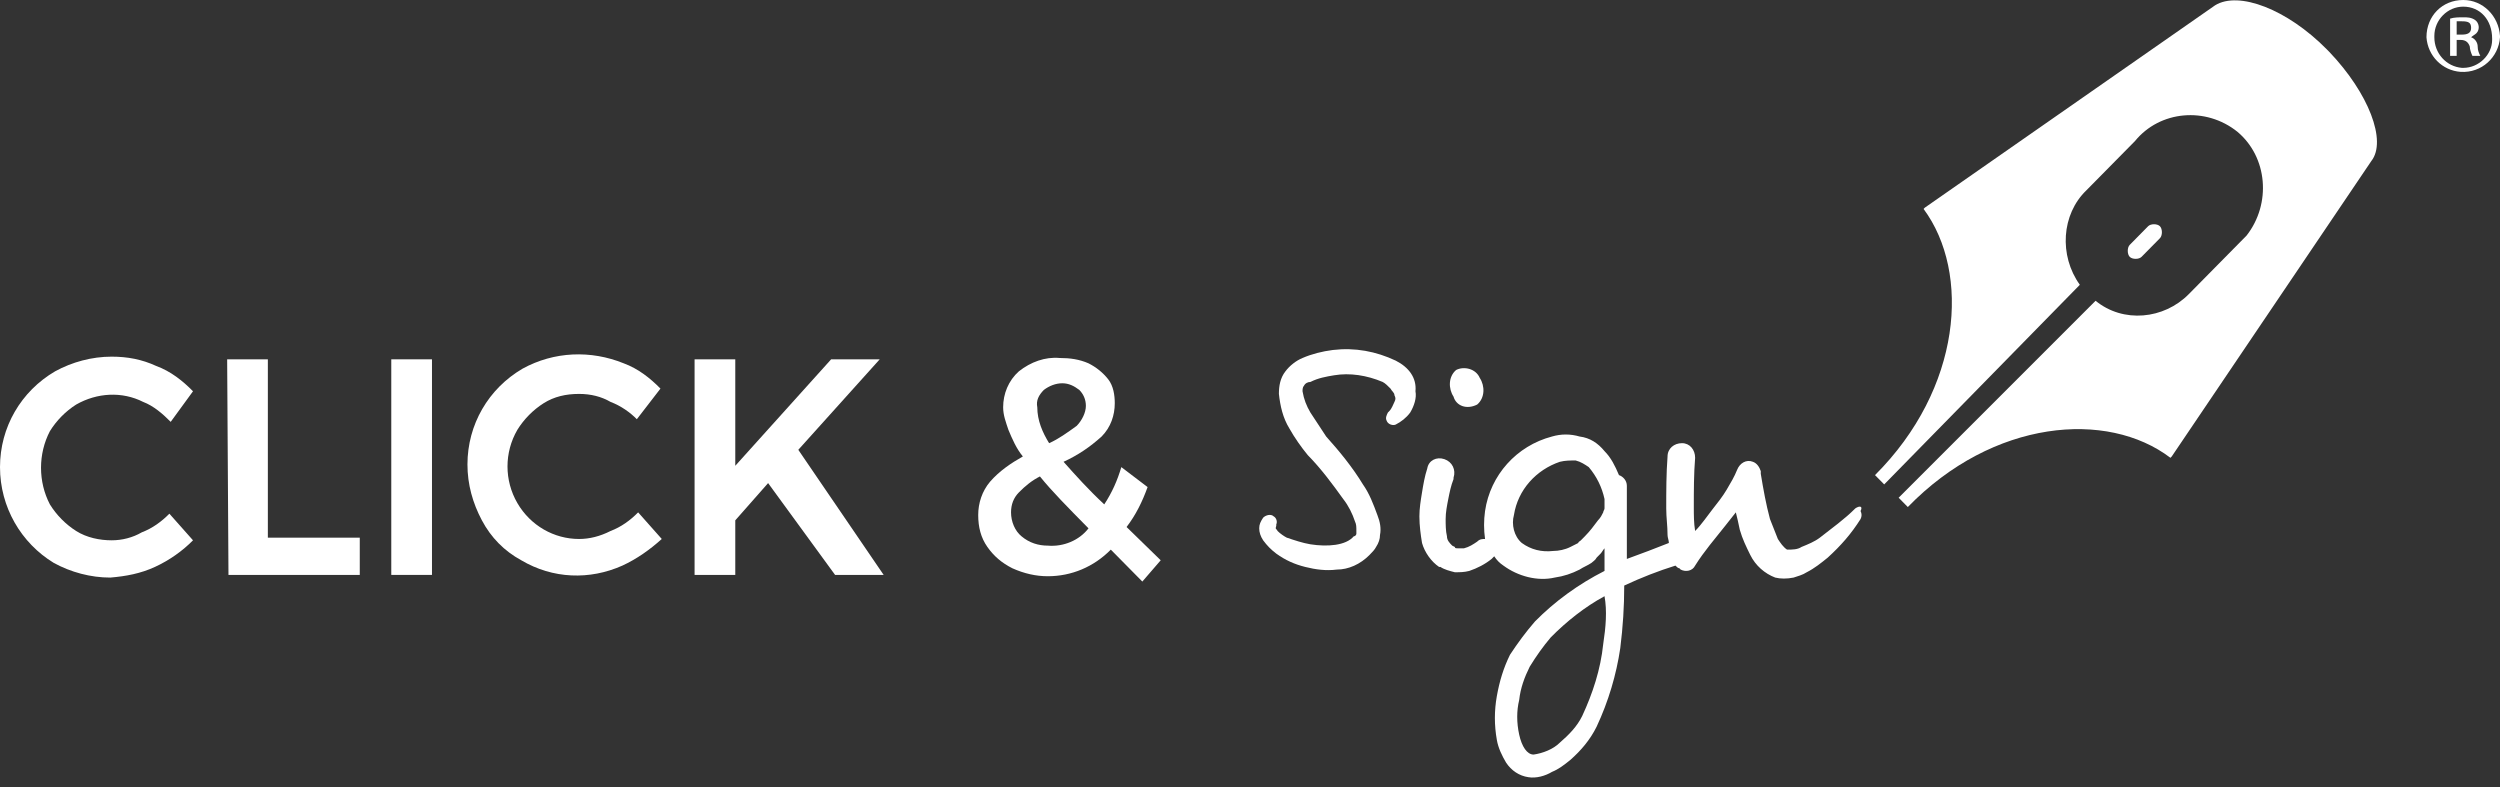
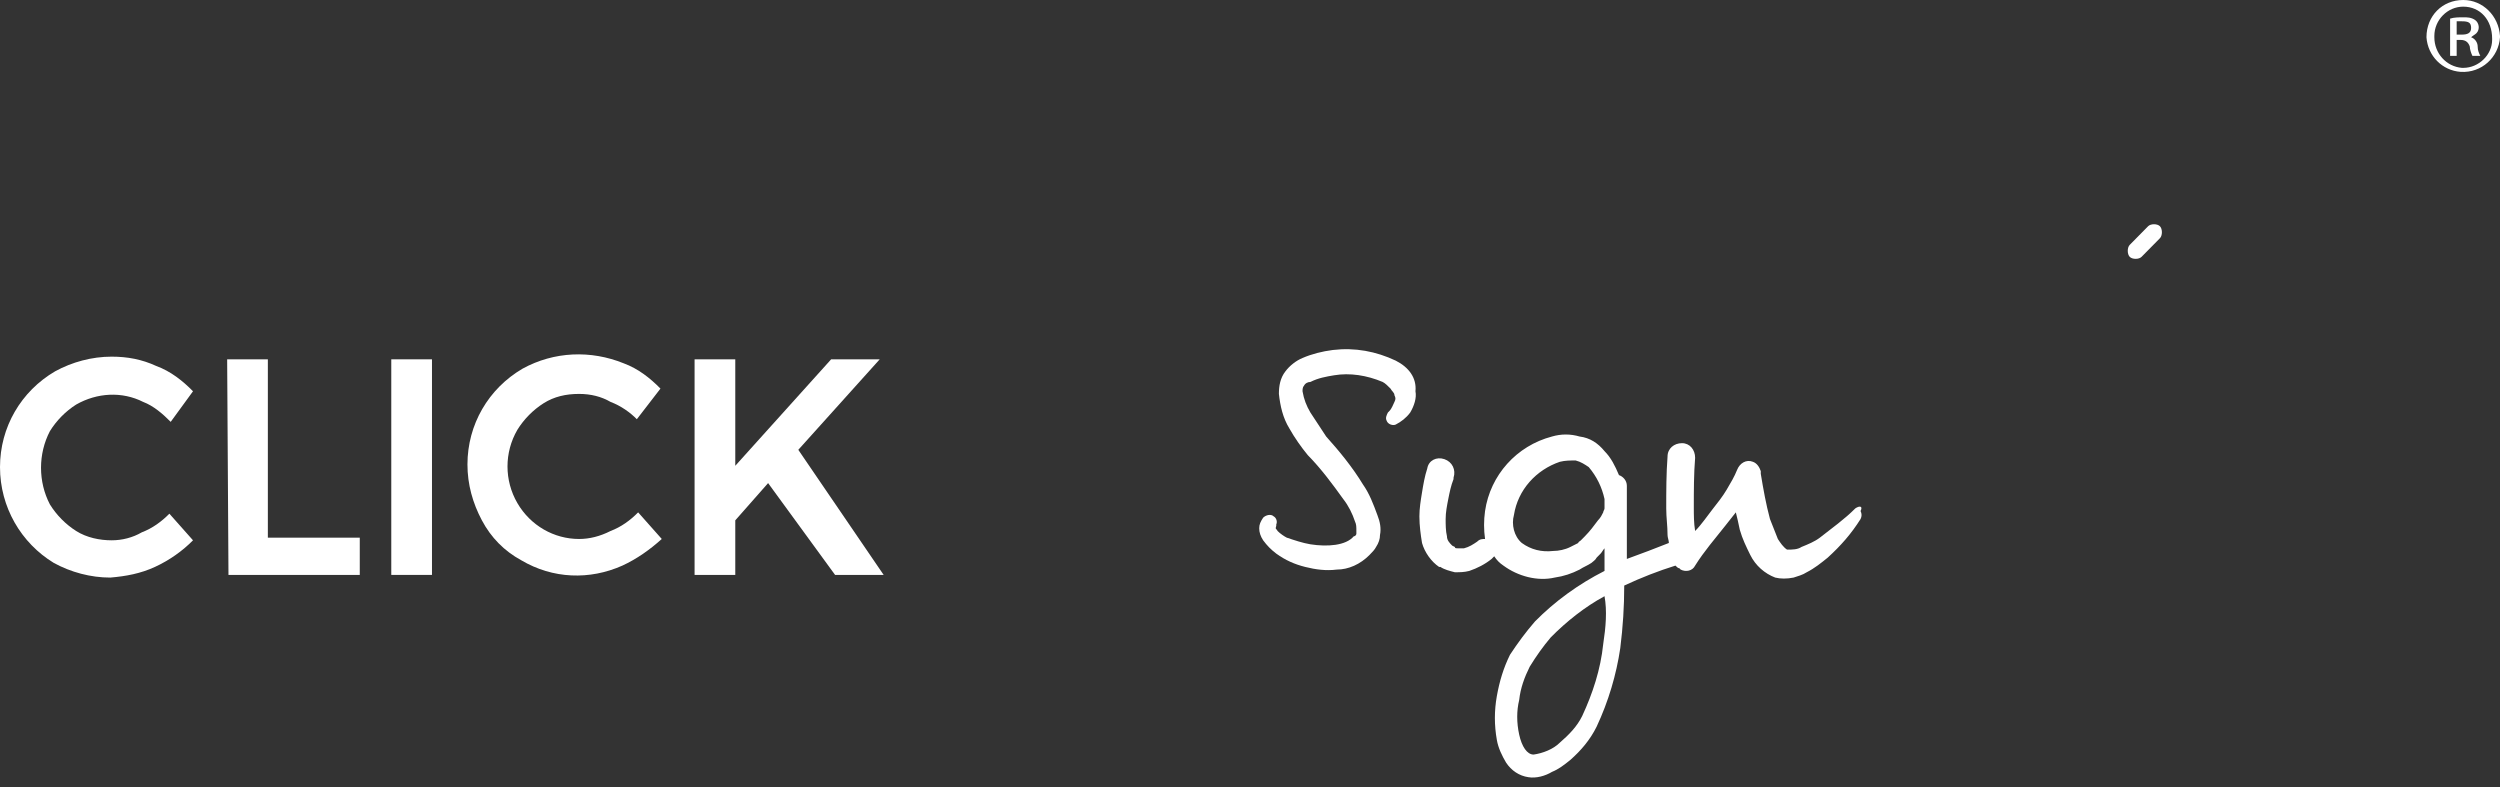
<svg xmlns="http://www.w3.org/2000/svg" width="162" height="51" viewBox="0 0 162 51" fill="none">
  <rect x="0" y="0" width="162" height="51" fill="#333333" stroke="none" />
  <path d="M9.274 26.043C7.913 25.354 6.296 25.44 4.935 26.216C4.254 26.647 3.659 27.251 3.233 27.941C2.467 29.407 2.467 31.218 3.233 32.684C3.659 33.373 4.254 33.977 4.935 34.408C5.616 34.84 6.466 35.012 7.232 35.012C7.913 35.012 8.594 34.84 9.189 34.495C9.87 34.236 10.465 33.805 10.976 33.287L12.507 35.012C11.827 35.702 10.976 36.306 10.04 36.737C9.104 37.168 8.168 37.34 7.147 37.427C5.871 37.427 4.595 37.082 3.488 36.478C1.361 35.184 0 32.856 0 30.269C0 27.682 1.361 25.354 3.574 24.06C4.68 23.456 5.956 23.111 7.232 23.111C8.253 23.111 9.189 23.284 10.125 23.715C11.061 24.06 11.827 24.664 12.507 25.354L11.061 27.337C10.55 26.82 9.955 26.302 9.274 26.043Z" fill="white" />
  <path d="M14.72 23.284H17.357V34.84H23.313V37.254H14.805L14.72 23.284Z" fill="white" />
  <path d="M25.355 23.284H27.992V37.254H25.355V23.284Z" fill="white" />
  <path d="M39.565 26.044C38.97 25.699 38.289 25.526 37.523 25.526C36.672 25.526 35.907 25.699 35.226 26.13C34.545 26.561 33.95 27.165 33.524 27.855C32.673 29.32 32.673 31.131 33.524 32.597C34.375 34.063 35.907 34.926 37.523 34.926C38.204 34.926 38.885 34.753 39.565 34.408C40.246 34.15 40.842 33.719 41.352 33.201L42.883 34.926C42.118 35.616 41.267 36.219 40.331 36.651C38.204 37.599 35.822 37.513 33.779 36.306C32.673 35.702 31.823 34.84 31.227 33.719C30.631 32.597 30.291 31.39 30.291 30.097C30.291 27.509 31.652 25.181 33.865 23.888C35.907 22.767 38.289 22.68 40.416 23.543C41.352 23.888 42.118 24.491 42.798 25.181L41.267 27.165C40.842 26.733 40.246 26.302 39.565 26.044Z" fill="white" />
  <path d="M57.261 37.254H54.113L49.773 31.304L47.646 33.719V37.254H45.009V23.284H47.646V30.183L53.858 23.284H57.006L51.73 29.148L57.261 37.254Z" fill="white" />
-   <path d="M74.023 37.685L71.981 35.616C70.875 36.737 69.429 37.34 67.897 37.34C67.131 37.34 66.366 37.168 65.6 36.823C64.919 36.478 64.409 36.047 63.983 35.443C63.558 34.84 63.388 34.15 63.388 33.373C63.388 32.597 63.643 31.821 64.153 31.218C64.749 30.528 65.515 30.01 66.281 29.579C65.855 29.062 65.6 28.458 65.345 27.854C65.174 27.337 65.004 26.906 65.004 26.388C65.004 25.526 65.345 24.664 66.025 24.06C66.791 23.456 67.727 23.111 68.663 23.198C69.344 23.198 69.939 23.284 70.535 23.543C71.045 23.801 71.471 24.146 71.811 24.577C72.151 25.009 72.237 25.612 72.237 26.13C72.237 26.906 71.981 27.682 71.386 28.285C70.62 28.975 69.854 29.493 68.918 29.924C69.684 30.786 70.535 31.735 71.556 32.684C72.066 31.907 72.407 31.131 72.662 30.269L74.364 31.562C74.023 32.511 73.598 33.373 73.002 34.15L75.214 36.306L74.023 37.685ZM70.535 34.236C69.173 32.856 68.152 31.821 67.387 30.873C66.876 31.131 66.451 31.476 66.025 31.907C65.685 32.252 65.515 32.684 65.515 33.201C65.515 33.805 65.77 34.408 66.195 34.753C66.706 35.184 67.302 35.357 67.897 35.357C68.918 35.443 69.939 35.012 70.535 34.236ZM67.982 28.717C68.578 28.458 69.173 28.027 69.769 27.596C70.109 27.251 70.365 26.733 70.365 26.302C70.365 25.871 70.194 25.526 69.939 25.267C69.599 25.009 69.258 24.836 68.833 24.836C68.408 24.836 67.982 25.009 67.642 25.267C67.302 25.612 67.131 25.957 67.216 26.388C67.216 27.251 67.557 28.027 67.982 28.717Z" fill="white" />
  <path d="M90.445 23.37C89.169 22.767 87.808 22.508 86.361 22.68C85.681 22.767 85 22.939 84.404 23.198C83.979 23.37 83.554 23.715 83.298 24.06C82.958 24.491 82.873 25.009 82.873 25.526C82.958 26.302 83.128 27.078 83.554 27.768C83.894 28.372 84.319 28.976 84.745 29.493C85.596 30.355 86.361 31.39 87.042 32.339C87.382 32.77 87.638 33.288 87.808 33.805C87.893 33.977 87.893 34.15 87.893 34.409C87.893 34.495 87.893 34.495 87.893 34.581C87.893 34.667 87.808 34.754 87.723 34.754C87.212 35.357 86.021 35.443 84.915 35.271C84.404 35.185 83.894 35.012 83.383 34.84C83.213 34.754 82.958 34.581 82.788 34.409C82.703 34.236 82.618 34.322 82.703 34.064V33.977C82.788 33.805 82.703 33.546 82.533 33.46C82.362 33.288 82.022 33.374 81.852 33.546C81.682 33.805 81.597 33.977 81.597 34.236C81.597 34.495 81.682 34.754 81.852 35.012C82.107 35.357 82.362 35.616 82.703 35.875C83.298 36.306 83.894 36.565 84.575 36.737C85.255 36.909 85.936 36.996 86.617 36.909C87.382 36.909 88.148 36.565 88.744 35.961C88.914 35.788 89.084 35.616 89.169 35.443C89.339 35.185 89.424 34.926 89.424 34.667C89.51 34.236 89.424 33.805 89.254 33.374C88.999 32.684 88.744 31.994 88.318 31.39C87.638 30.269 86.787 29.234 85.936 28.286C85.596 27.768 85.255 27.251 84.915 26.733C84.66 26.302 84.49 25.871 84.404 25.354C84.404 25.267 84.404 25.095 84.49 25.009C84.575 24.836 84.745 24.75 84.915 24.75C85.425 24.491 85.936 24.405 86.447 24.319C87.468 24.146 88.574 24.319 89.595 24.75C89.765 24.836 89.935 25.009 90.105 25.181C90.19 25.354 90.36 25.44 90.36 25.612C90.445 25.785 90.445 25.871 90.36 26.044C90.275 26.216 90.19 26.475 90.02 26.647L89.935 26.733C89.85 26.906 89.765 27.078 89.85 27.251C89.935 27.51 90.275 27.596 90.445 27.51C90.786 27.337 91.126 27.078 91.381 26.733C91.637 26.302 91.807 25.785 91.722 25.354C91.807 24.491 91.296 23.802 90.445 23.37Z" fill="white" />
-   <path d="M95.72 26.216C96.23 25.785 96.23 25.009 95.89 24.491C95.635 23.888 94.869 23.715 94.359 23.974C93.848 24.405 93.848 25.181 94.188 25.699C94.359 26.302 95.039 26.561 95.72 26.216Z" fill="white" />
  <path d="M120.225 32.943C119.544 33.632 118.693 34.236 117.927 34.84C117.587 35.098 117.162 35.271 116.736 35.443C116.481 35.616 116.141 35.616 115.8 35.616C115.545 35.443 115.375 35.185 115.205 34.926C115.034 34.495 114.864 34.064 114.694 33.632C114.439 32.684 114.269 31.735 114.098 30.7V30.528C114.013 30.269 113.843 30.011 113.588 29.924C113.163 29.752 112.737 30.011 112.567 30.442C112.397 30.873 112.142 31.304 111.886 31.735C111.631 32.166 111.291 32.598 110.95 33.029C110.61 33.46 110.27 33.977 109.844 34.408C109.759 33.891 109.759 33.374 109.759 32.856C109.759 31.821 109.759 30.7 109.844 29.666C109.844 29.148 109.504 28.717 108.993 28.717C108.483 28.717 108.057 29.062 108.057 29.579C107.972 30.7 107.972 31.821 107.972 32.943C107.972 33.546 108.057 34.064 108.057 34.667C108.057 34.84 108.143 35.012 108.143 35.185C107.292 35.53 106.356 35.875 105.42 36.219V31.477C105.42 31.131 105.165 30.873 104.909 30.787C104.654 30.183 104.399 29.666 103.973 29.234C103.548 28.717 103.038 28.372 102.357 28.286C101.761 28.113 101.166 28.113 100.57 28.286C98.273 28.889 96.571 30.787 96.231 33.115C96.146 33.719 96.146 34.322 96.231 34.926C96.061 34.926 95.89 34.926 95.72 35.098C95.465 35.271 95.21 35.443 94.869 35.53C94.699 35.53 94.614 35.53 94.444 35.53C94.359 35.53 94.274 35.53 94.274 35.443L94.104 35.357C93.933 35.185 93.763 35.012 93.763 34.754C93.678 34.408 93.678 33.977 93.678 33.632C93.678 33.201 93.763 32.77 93.848 32.339C93.933 31.908 94.019 31.477 94.189 31.045V30.959C94.359 30.442 94.104 29.924 93.593 29.752C93.083 29.579 92.572 29.838 92.487 30.355C92.317 30.873 92.232 31.39 92.147 31.908C92.062 32.425 91.977 32.943 91.977 33.46C91.977 34.064 92.062 34.667 92.147 35.185C92.317 35.788 92.742 36.392 93.253 36.737H93.338C93.593 36.909 93.933 36.996 94.274 37.082C94.614 37.082 94.869 37.082 95.21 36.996C95.72 36.823 96.231 36.565 96.656 36.219C96.741 36.133 96.741 36.133 96.826 36.047C96.996 36.306 97.167 36.478 97.422 36.651C98.358 37.341 99.634 37.685 100.74 37.427C101.336 37.341 101.846 37.168 102.357 36.909C102.612 36.737 102.867 36.651 103.123 36.478C103.208 36.392 103.378 36.306 103.463 36.133L103.718 35.875C103.803 35.788 103.888 35.616 103.973 35.53C103.973 35.961 103.973 36.306 103.973 36.737V36.996C102.272 37.858 100.74 38.979 99.464 40.273C98.868 40.962 98.358 41.652 97.847 42.429C97.422 43.291 97.167 44.153 96.996 45.102C96.826 46.05 96.826 46.999 96.996 47.948C97.082 48.465 97.337 48.983 97.592 49.414C97.933 49.931 98.443 50.276 99.039 50.362C99.549 50.449 100.145 50.276 100.57 50.017C100.995 49.845 101.336 49.586 101.761 49.241C102.442 48.638 103.038 47.948 103.463 47.085C104.229 45.447 104.739 43.722 104.994 41.997C105.165 40.618 105.25 39.324 105.25 37.944C106.356 37.427 107.462 36.996 108.568 36.651C108.653 36.737 108.738 36.823 108.823 36.823L108.908 36.909C109.249 37.082 109.674 36.996 109.844 36.651C110.44 35.702 111.121 34.926 111.801 34.064L112.482 33.201C112.567 33.546 112.652 33.891 112.737 34.322C112.907 34.926 113.163 35.443 113.418 35.961C113.758 36.651 114.354 37.168 115.034 37.427C115.375 37.513 115.8 37.513 116.226 37.427C116.481 37.341 116.821 37.254 117.076 37.082C117.587 36.823 118.012 36.478 118.438 36.133C119.289 35.357 119.969 34.581 120.565 33.632C120.65 33.46 120.65 33.288 120.565 33.115C120.735 32.77 120.48 32.77 120.225 32.943ZM103.973 32.943C103.973 33.029 103.888 33.115 103.888 33.201C103.803 33.374 103.718 33.546 103.548 33.719C103.293 34.064 103.038 34.408 102.697 34.754L102.442 35.012C102.357 35.098 102.272 35.098 102.272 35.185C102.102 35.271 101.931 35.357 101.761 35.443C101.421 35.616 100.996 35.702 100.655 35.702C99.889 35.788 99.209 35.616 98.613 35.185C98.103 34.754 97.933 33.977 98.103 33.374C98.358 31.735 99.549 30.442 101.081 29.924C101.421 29.838 101.761 29.838 102.102 29.838C102.442 29.924 102.697 30.097 102.952 30.269C103.463 30.873 103.803 31.563 103.973 32.339C103.973 32.425 103.973 32.598 103.973 32.684C103.973 32.856 103.973 32.856 103.973 32.943ZM103.888 41.739C103.718 43.377 103.208 44.929 102.527 46.395C102.187 47.085 101.676 47.603 101.081 48.12C100.655 48.551 99.975 48.81 99.379 48.896C98.954 48.896 98.613 48.379 98.443 47.603C98.273 46.827 98.273 46.05 98.443 45.361C98.528 44.584 98.783 43.895 99.124 43.205C99.549 42.515 99.975 41.911 100.485 41.307C101.506 40.273 102.697 39.324 103.973 38.634C104.144 39.583 104.059 40.618 103.888 41.739Z" fill="white" />
  <path d="M159.618 0C160.894 0 161.915 1.035 162 2.328C162 2.328 162 2.328 162 2.415C161.915 3.708 160.809 4.743 159.448 4.657C158.256 4.571 157.32 3.622 157.235 2.415C157.235 1.035 158.256 0 159.618 0C159.533 0 159.533 0 159.618 0ZM159.618 0.431C158.597 0.431 157.746 1.294 157.746 2.328C157.746 2.328 157.746 2.328 157.746 2.415C157.746 3.449 158.512 4.312 159.533 4.398C159.533 4.398 159.533 4.398 159.618 4.398C160.639 4.398 161.49 3.536 161.49 2.587V2.501C161.49 1.294 160.724 0.431 159.618 0.431ZM159.192 3.622H158.767V1.207C159.022 1.121 159.362 1.121 159.618 1.121C159.873 1.121 160.128 1.121 160.383 1.294C160.639 1.466 160.724 1.897 160.469 2.156C160.383 2.242 160.213 2.328 160.128 2.415C160.383 2.501 160.554 2.76 160.554 3.018C160.554 3.277 160.639 3.449 160.724 3.622H160.213C160.128 3.449 160.043 3.191 160.043 3.018C159.958 2.76 159.788 2.587 159.448 2.587H159.192V3.622ZM159.192 2.242H159.533C159.873 2.242 160.128 2.156 160.128 1.811C160.128 1.466 159.958 1.38 159.533 1.38C159.448 1.38 159.277 1.38 159.192 1.38V2.242Z" fill="white" />
-   <path d="M150.939 3.363L150.769 3.191C148.216 0.604 145.068 -0.604 143.537 0.345L124.733 13.453L124.648 13.539C127.711 17.679 127.116 25.181 121.5 30.787L121.67 30.959L122.096 31.39L134.773 18.455C133.412 16.558 133.582 13.884 135.199 12.332L138.347 9.141C139.963 7.158 142.941 6.899 144.983 8.538C146.94 10.176 147.195 13.194 145.579 15.264C145.409 15.437 145.153 15.695 144.983 15.868L141.835 19.058C140.219 20.697 137.581 20.956 135.794 19.49L123.032 32.253L123.457 32.684L123.627 32.856C129.158 27.165 136.56 26.561 140.644 29.666L140.729 29.579L153.662 10.435C154.683 9.141 153.492 6.037 150.939 3.363Z" fill="white" />
  <path d="M138.772 16.644L139.963 15.437C140.134 15.264 140.134 14.833 139.963 14.66C139.793 14.488 139.368 14.488 139.198 14.66L138.007 15.868C137.836 16.04 137.836 16.471 138.007 16.644C138.177 16.816 138.602 16.816 138.772 16.644Z" fill="white" />
</svg>